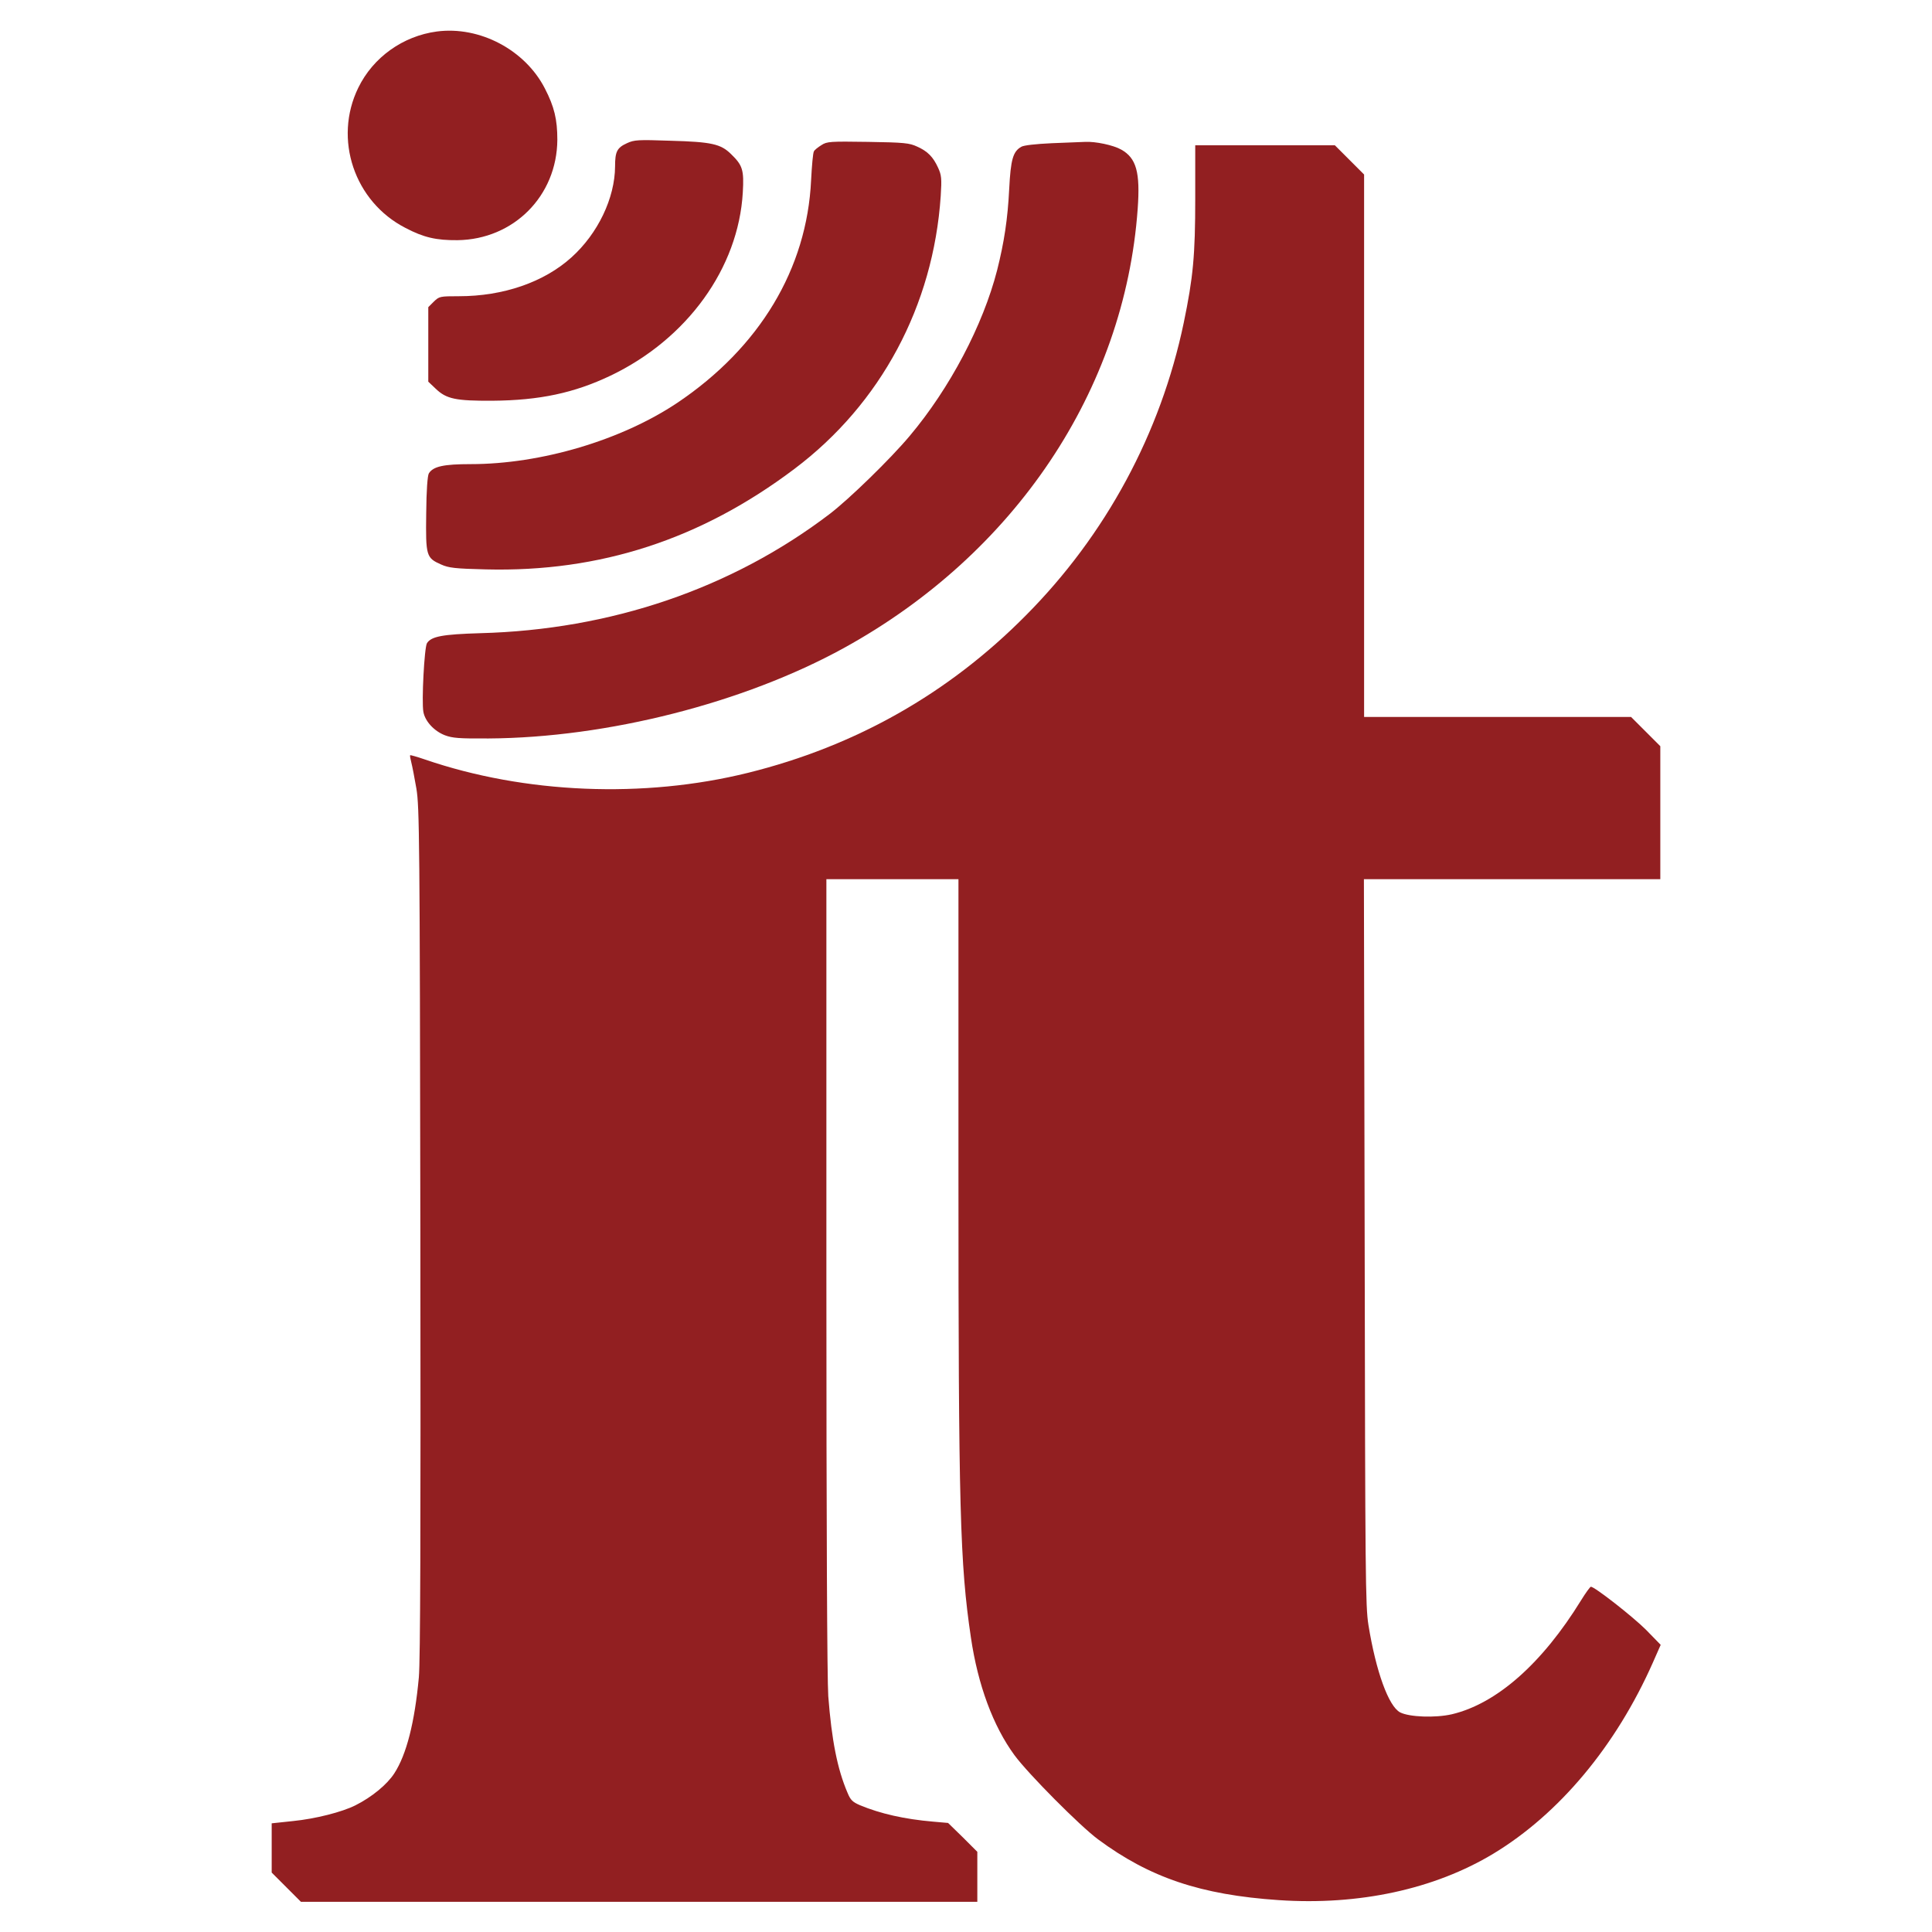
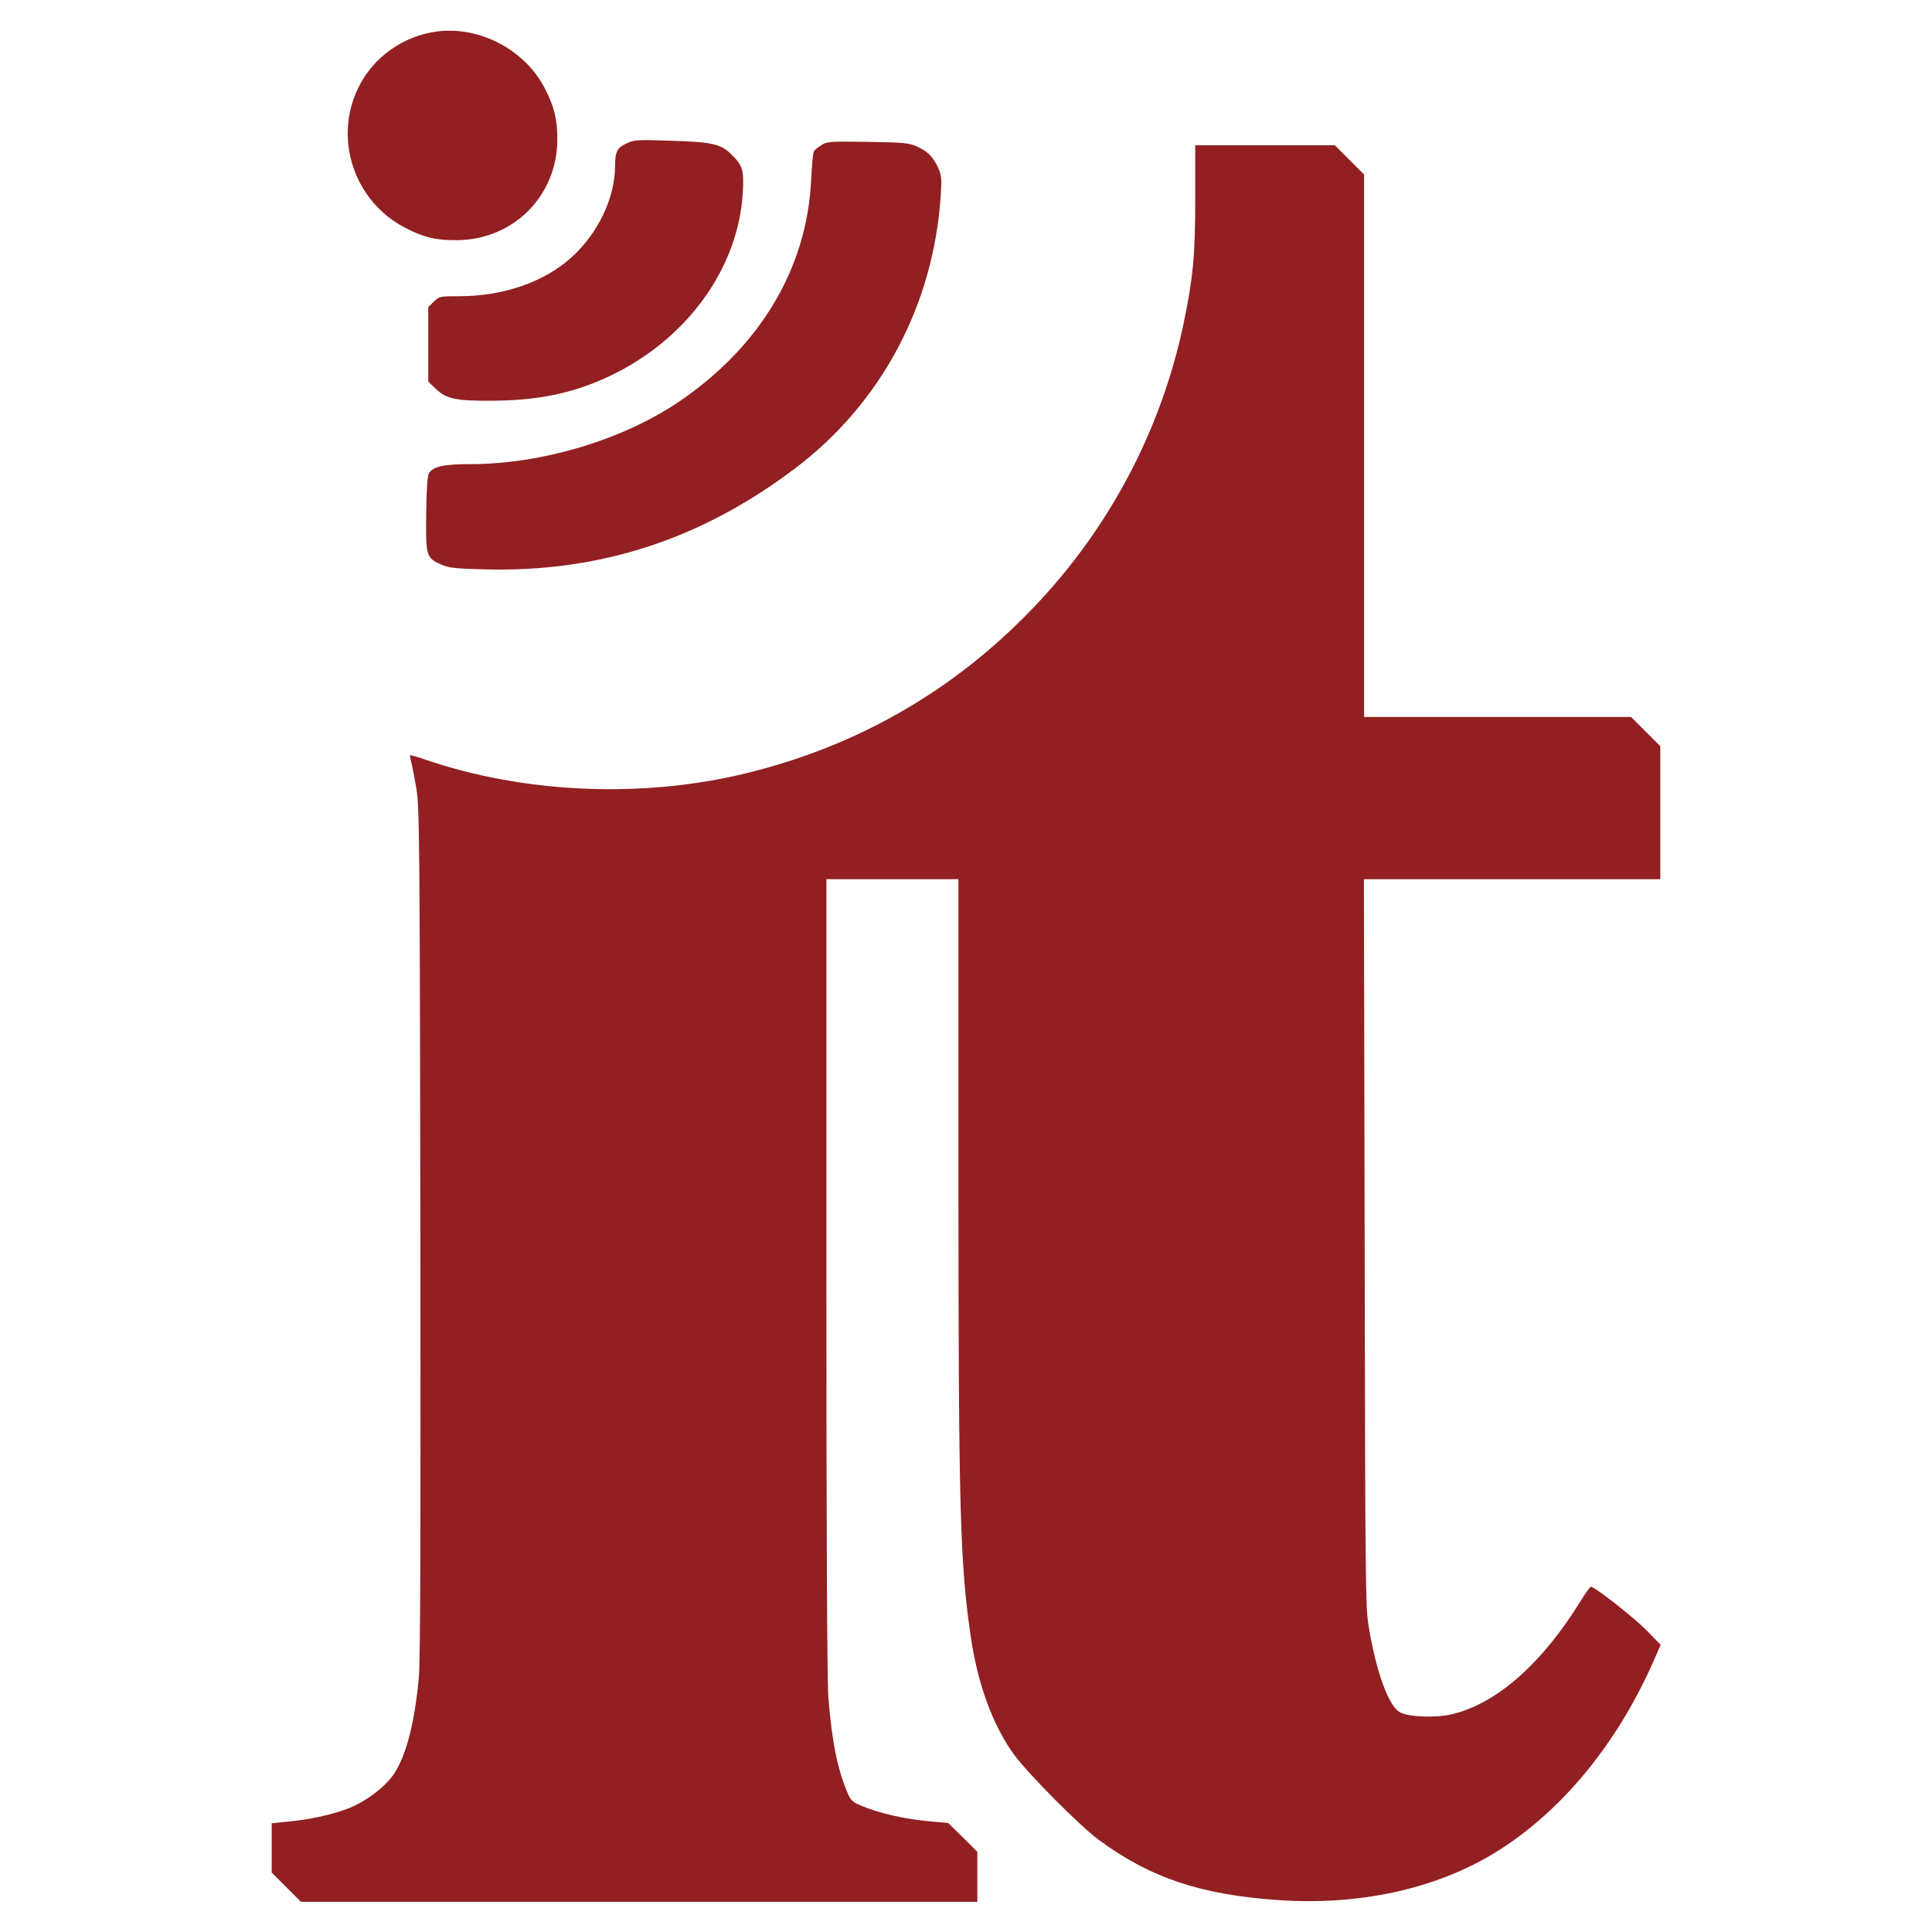
<svg xmlns="http://www.w3.org/2000/svg" version="1.0" width="1024pt" height="1024pt" viewBox="0 0 1024 1024" preserveAspectRatio="xMidYMid meet">
  <g transform="translate(0,1024) scale(0.1,-0.1)" fill="#921F21" stroke="none">
    <path d="M2315 10073 c-179 -24 -337 -136 -416 -298 -133 -272 -21 -604 250 -743 97 -51 164 -66 276 -65 297 4 527 234 529 532 0 108 -16 175 -66 272 -105 205 -346 332 -573 302z" />
    <path d="M3323 9481 c-53 -24 -63 -45 -63 -123 -1 -168 -91 -356 -231 -482 -146 -132 -362 -206 -596 -206 -102 0 -105 -1 -134 -29 l-29 -29 0 -198 0 -197 39 -37 c57 -55 107 -65 301 -64 250 2 433 41 626 133 406 194 678 570 701 971 7 120 -1 144 -63 204 -54 53 -103 64 -319 70 -174 6 -193 5 -232 -13z" />
    <path d="M4354 9471 c-18 -11 -36 -25 -40 -33 -5 -7 -11 -76 -15 -153 -22 -470 -273 -887 -709 -1180 -296 -198 -722 -325 -1095 -325 -143 0 -199 -12 -222 -49 -7 -12 -13 -88 -14 -213 -3 -225 0 -235 79 -270 40 -18 73 -22 238 -26 604 -15 1139 159 1635 533 458 345 736 865 775 1446 6 93 4 111 -14 150 -26 57 -55 87 -111 112 -41 19 -68 22 -261 25 -200 3 -217 2 -246 -17z" />
-     <path d="M5575 9481 c-86 -4 -149 -11 -162 -19 -44 -25 -56 -67 -64 -223 -8 -161 -27 -284 -64 -431 -75 -292 -251 -626 -463 -878 -102 -122 -324 -338 -427 -416 -519 -394 -1158 -612 -1850 -630 -200 -6 -259 -17 -282 -53 -14 -23 -29 -310 -19 -364 9 -50 57 -102 114 -124 40 -15 75 -18 232 -17 630 4 1352 188 1882 479 907 499 1489 1367 1558 2328 14 194 -7 269 -87 314 -42 24 -138 44 -192 41 -20 -1 -99 -4 -176 -7z" />
    <path d="M6335 9188 c0 -302 -11 -418 -61 -659 -122 -585 -413 -1125 -838 -1552 -409 -413 -902 -692 -1471 -833 -553 -137 -1184 -111 -1714 71 -41 14 -76 24 -77 22 -2 -2 1 -19 6 -38 5 -19 17 -81 27 -139 16 -98 18 -256 21 -2345 2 -1614 0 -2275 -8 -2365 -22 -238 -65 -409 -130 -509 -38 -59 -119 -126 -207 -170 -70 -35 -210 -71 -330 -83 l-113 -12 0 -131 0 -130 78 -78 77 -77 1793 0 1792 0 0 133 0 132 -77 77 -78 76 -80 7 c-151 13 -279 42 -387 87 -39 17 -50 27 -66 66 -54 126 -84 279 -102 512 -6 86 -10 897 -10 2233 l0 2097 350 0 350 0 0 -1557 c0 -1786 8 -2070 66 -2462 37 -252 118 -470 231 -624 73 -99 347 -375 443 -446 274 -203 544 -294 957 -322 426 -29 826 58 1138 246 349 211 650 571 846 1014 l41 93 -78 80 c-69 69 -272 228 -292 228 -4 0 -28 -33 -52 -72 -207 -336 -448 -548 -685 -604 -88 -20 -225 -15 -274 10 -61 32 -128 216 -168 463 -16 100 -17 255 -20 2031 l-4 1922 786 0 785 0 0 353 0 352 -78 78 -77 77 -708 0 -707 0 0 1438 0 1437 -78 78 -77 77 -370 0 -370 0 0 -282z" />
  </g>
</svg>